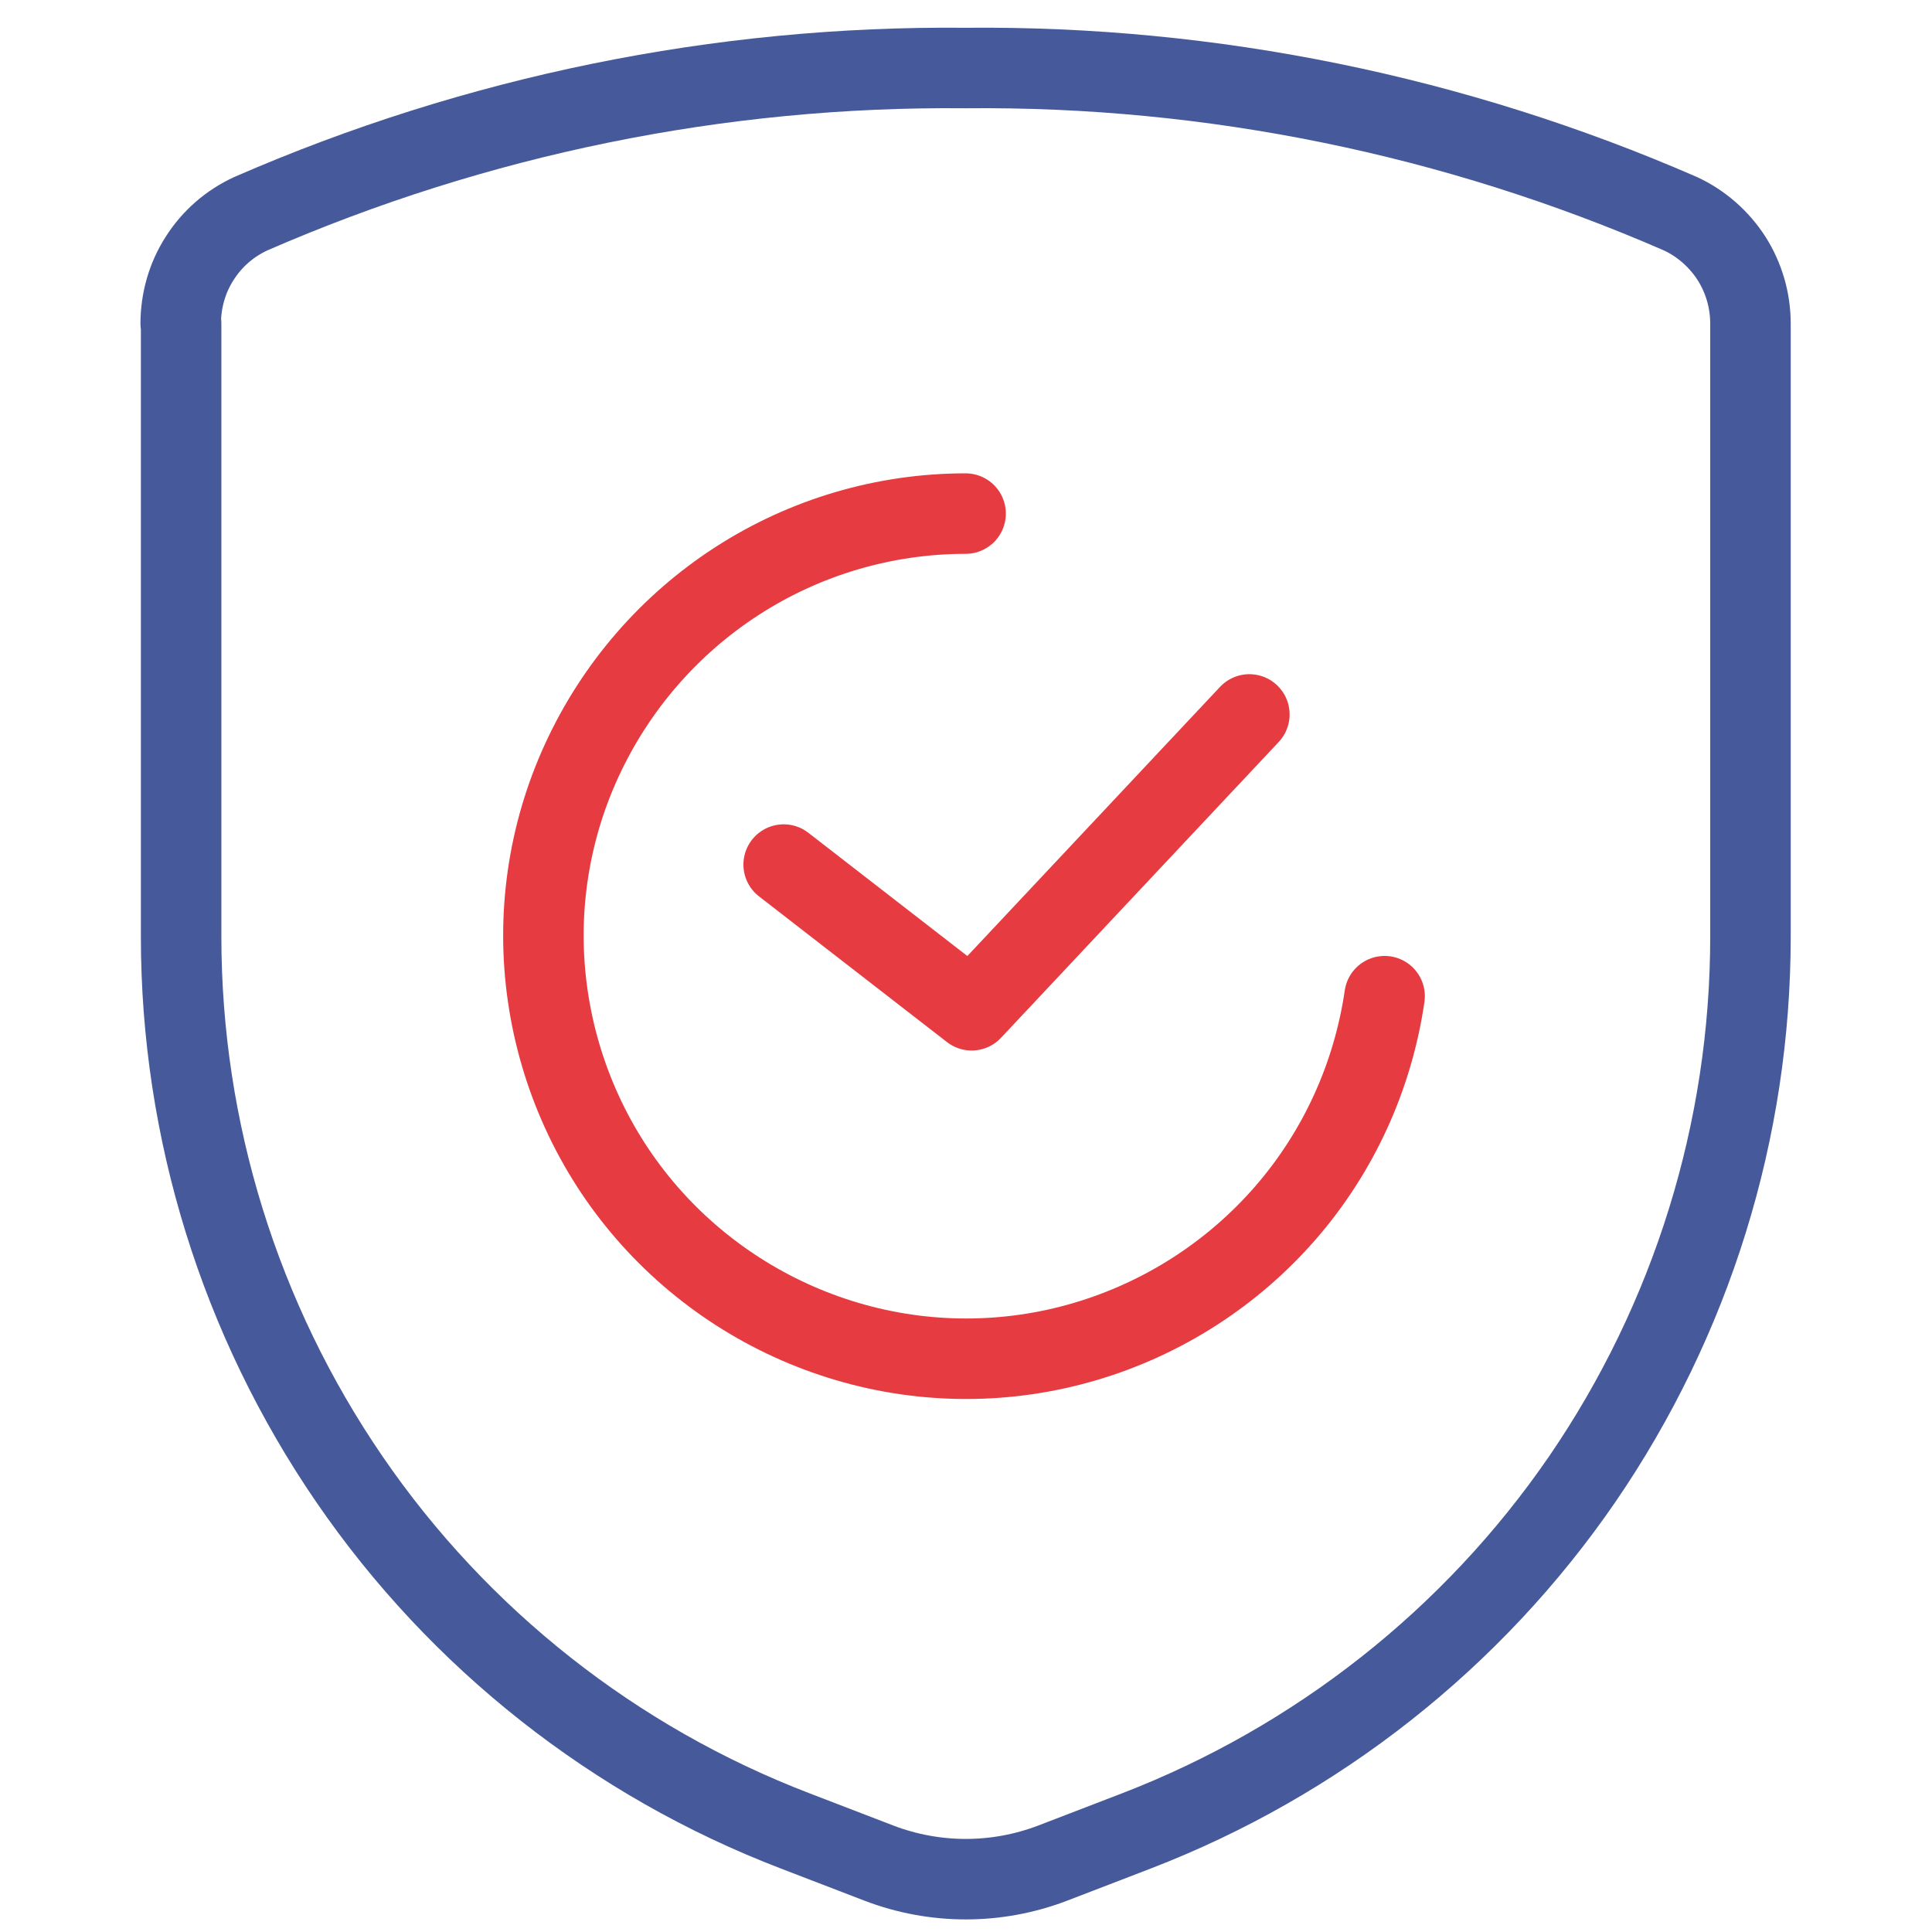
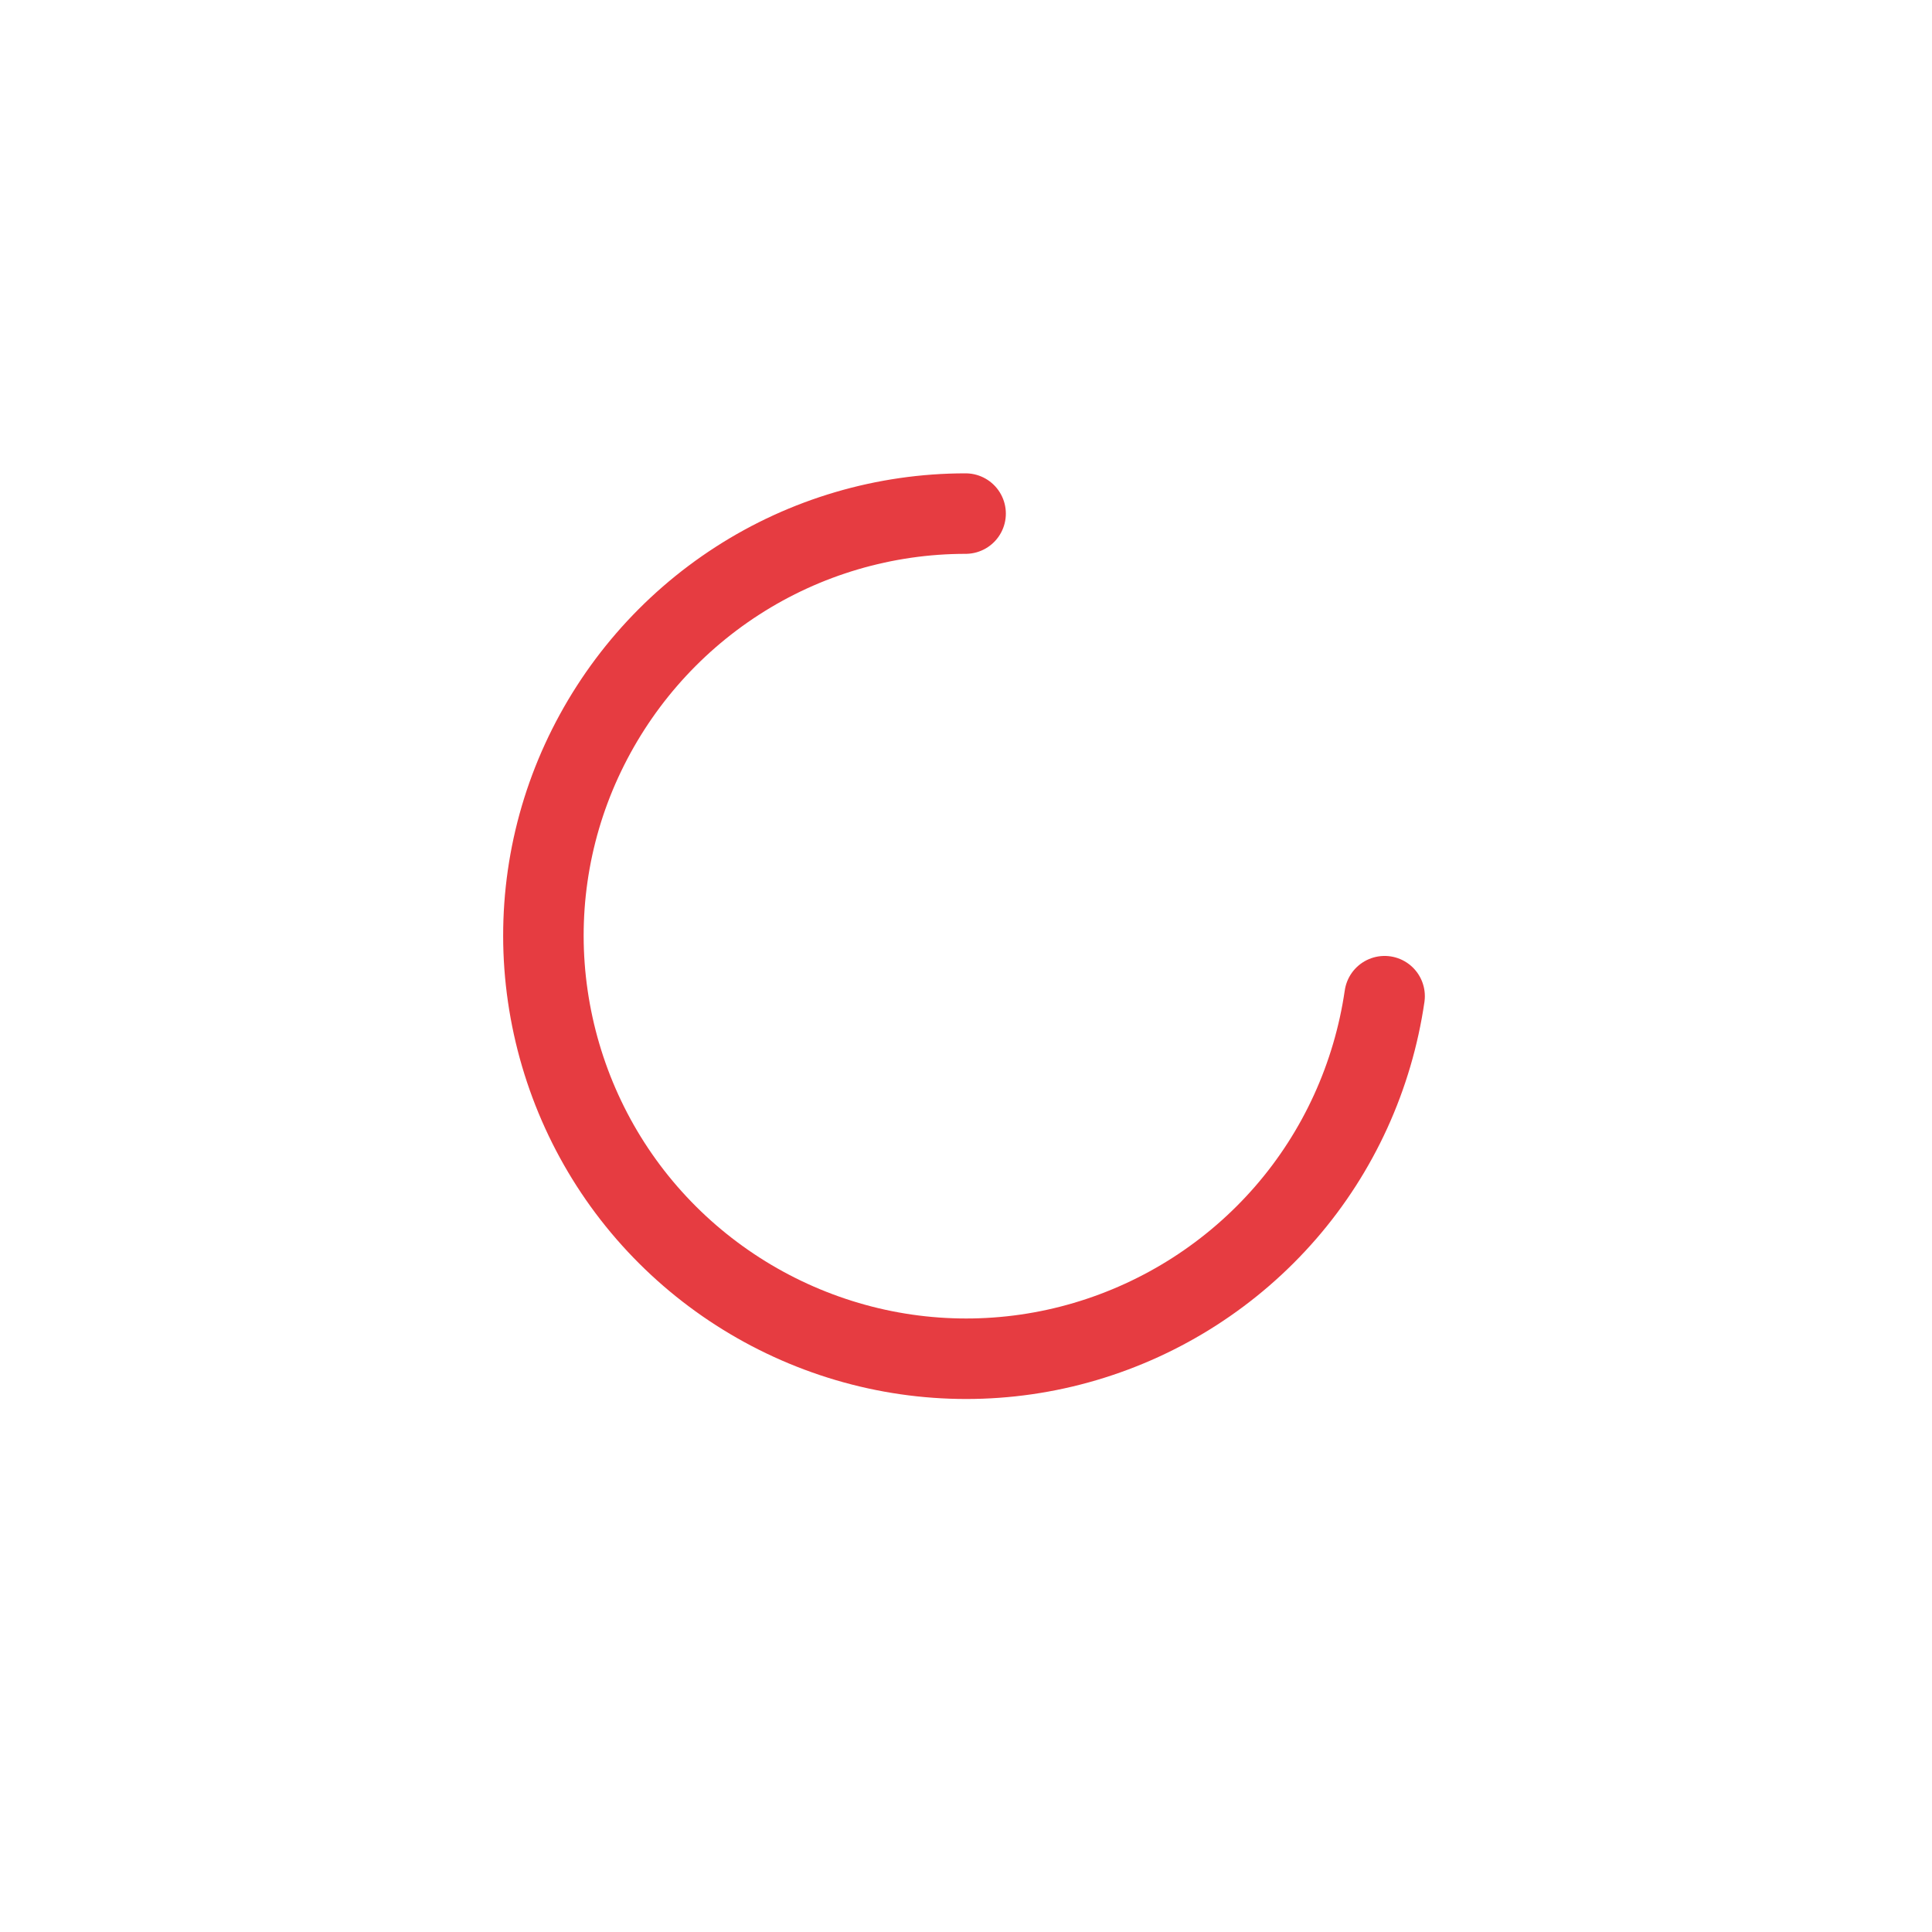
<svg xmlns="http://www.w3.org/2000/svg" id="Layer_1" version="1.1" viewBox="0 0 48 48">
-   <polyline points="19.47 21.48 24.14 25.1 31.04 17.75" fill="none" stroke="#e63c41" stroke-linecap="round" stroke-linejoin="round" stroke-width="2" />
  <g>
-     <path d="M4.5,8.04v15.23c0,4.81,1.46,9.51,4.18,13.48,2.72,3.97,6.59,7.02,11.08,8.74l2.08.8c1.39.53,2.92.53,4.31,0l2.08-.8c4.49-1.73,8.36-4.78,11.08-8.74,2.72-3.97,4.18-8.67,4.18-13.48v-15.23c0-.57-.16-1.13-.47-1.62-.31-.48-.75-.87-1.27-1.11-5.6-2.44-11.65-3.68-17.76-3.62-6.11-.06-12.16,1.18-17.76,3.62-.52.24-.96.62-1.27,1.11-.31.48-.47,1.05-.47,1.62Z" fill="none" stroke="#465a9b" stroke-linecap="round" stroke-linejoin="round" stroke-width="2" />
    <path d="M34.4,24.75c-.29,1.99-1.14,3.86-2.46,5.38-1.32,1.52-3.05,2.63-4.98,3.2-1.93.57-3.98.57-5.91,0-1.93-.57-3.66-1.68-4.98-3.2-1.32-1.52-2.17-3.39-2.46-5.38-.29-1.99,0-4.02.84-5.85s2.18-3.38,3.87-4.47c1.69-1.09,3.66-1.67,5.67-1.67" fill="none" stroke="#e63c41" stroke-linecap="round" stroke-linejoin="round" stroke-width="2" />
  </g>
</svg>